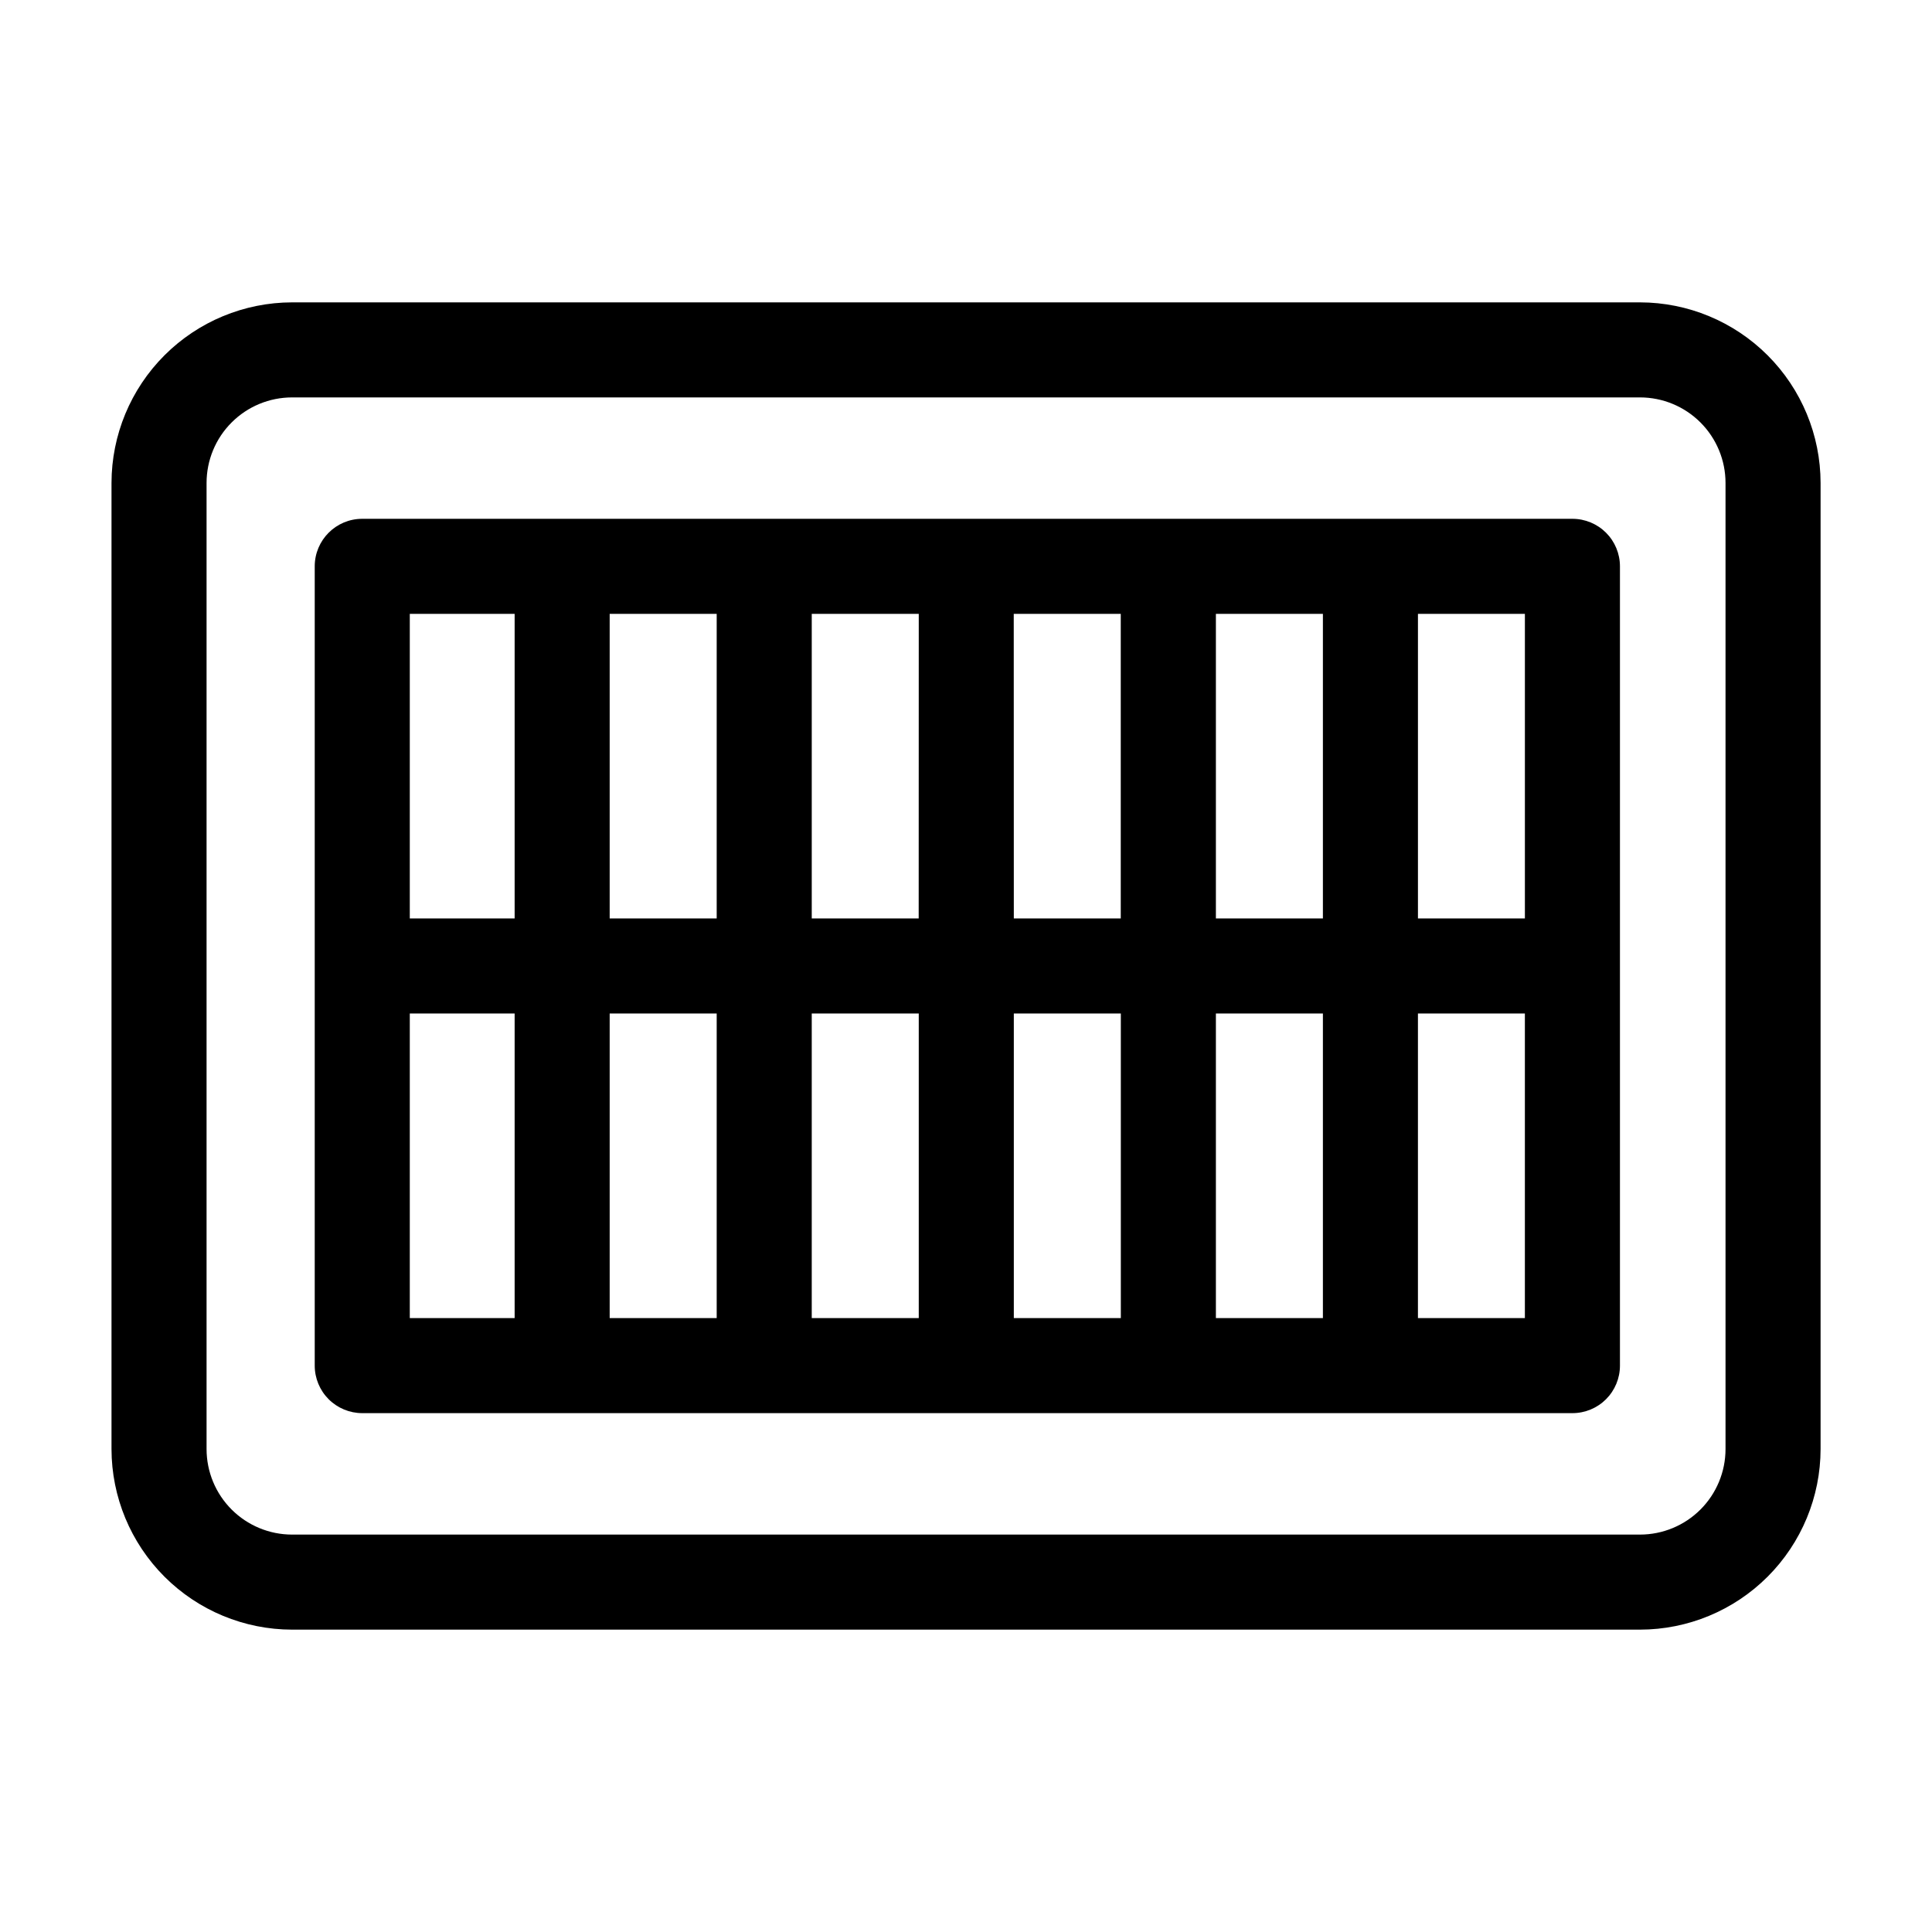
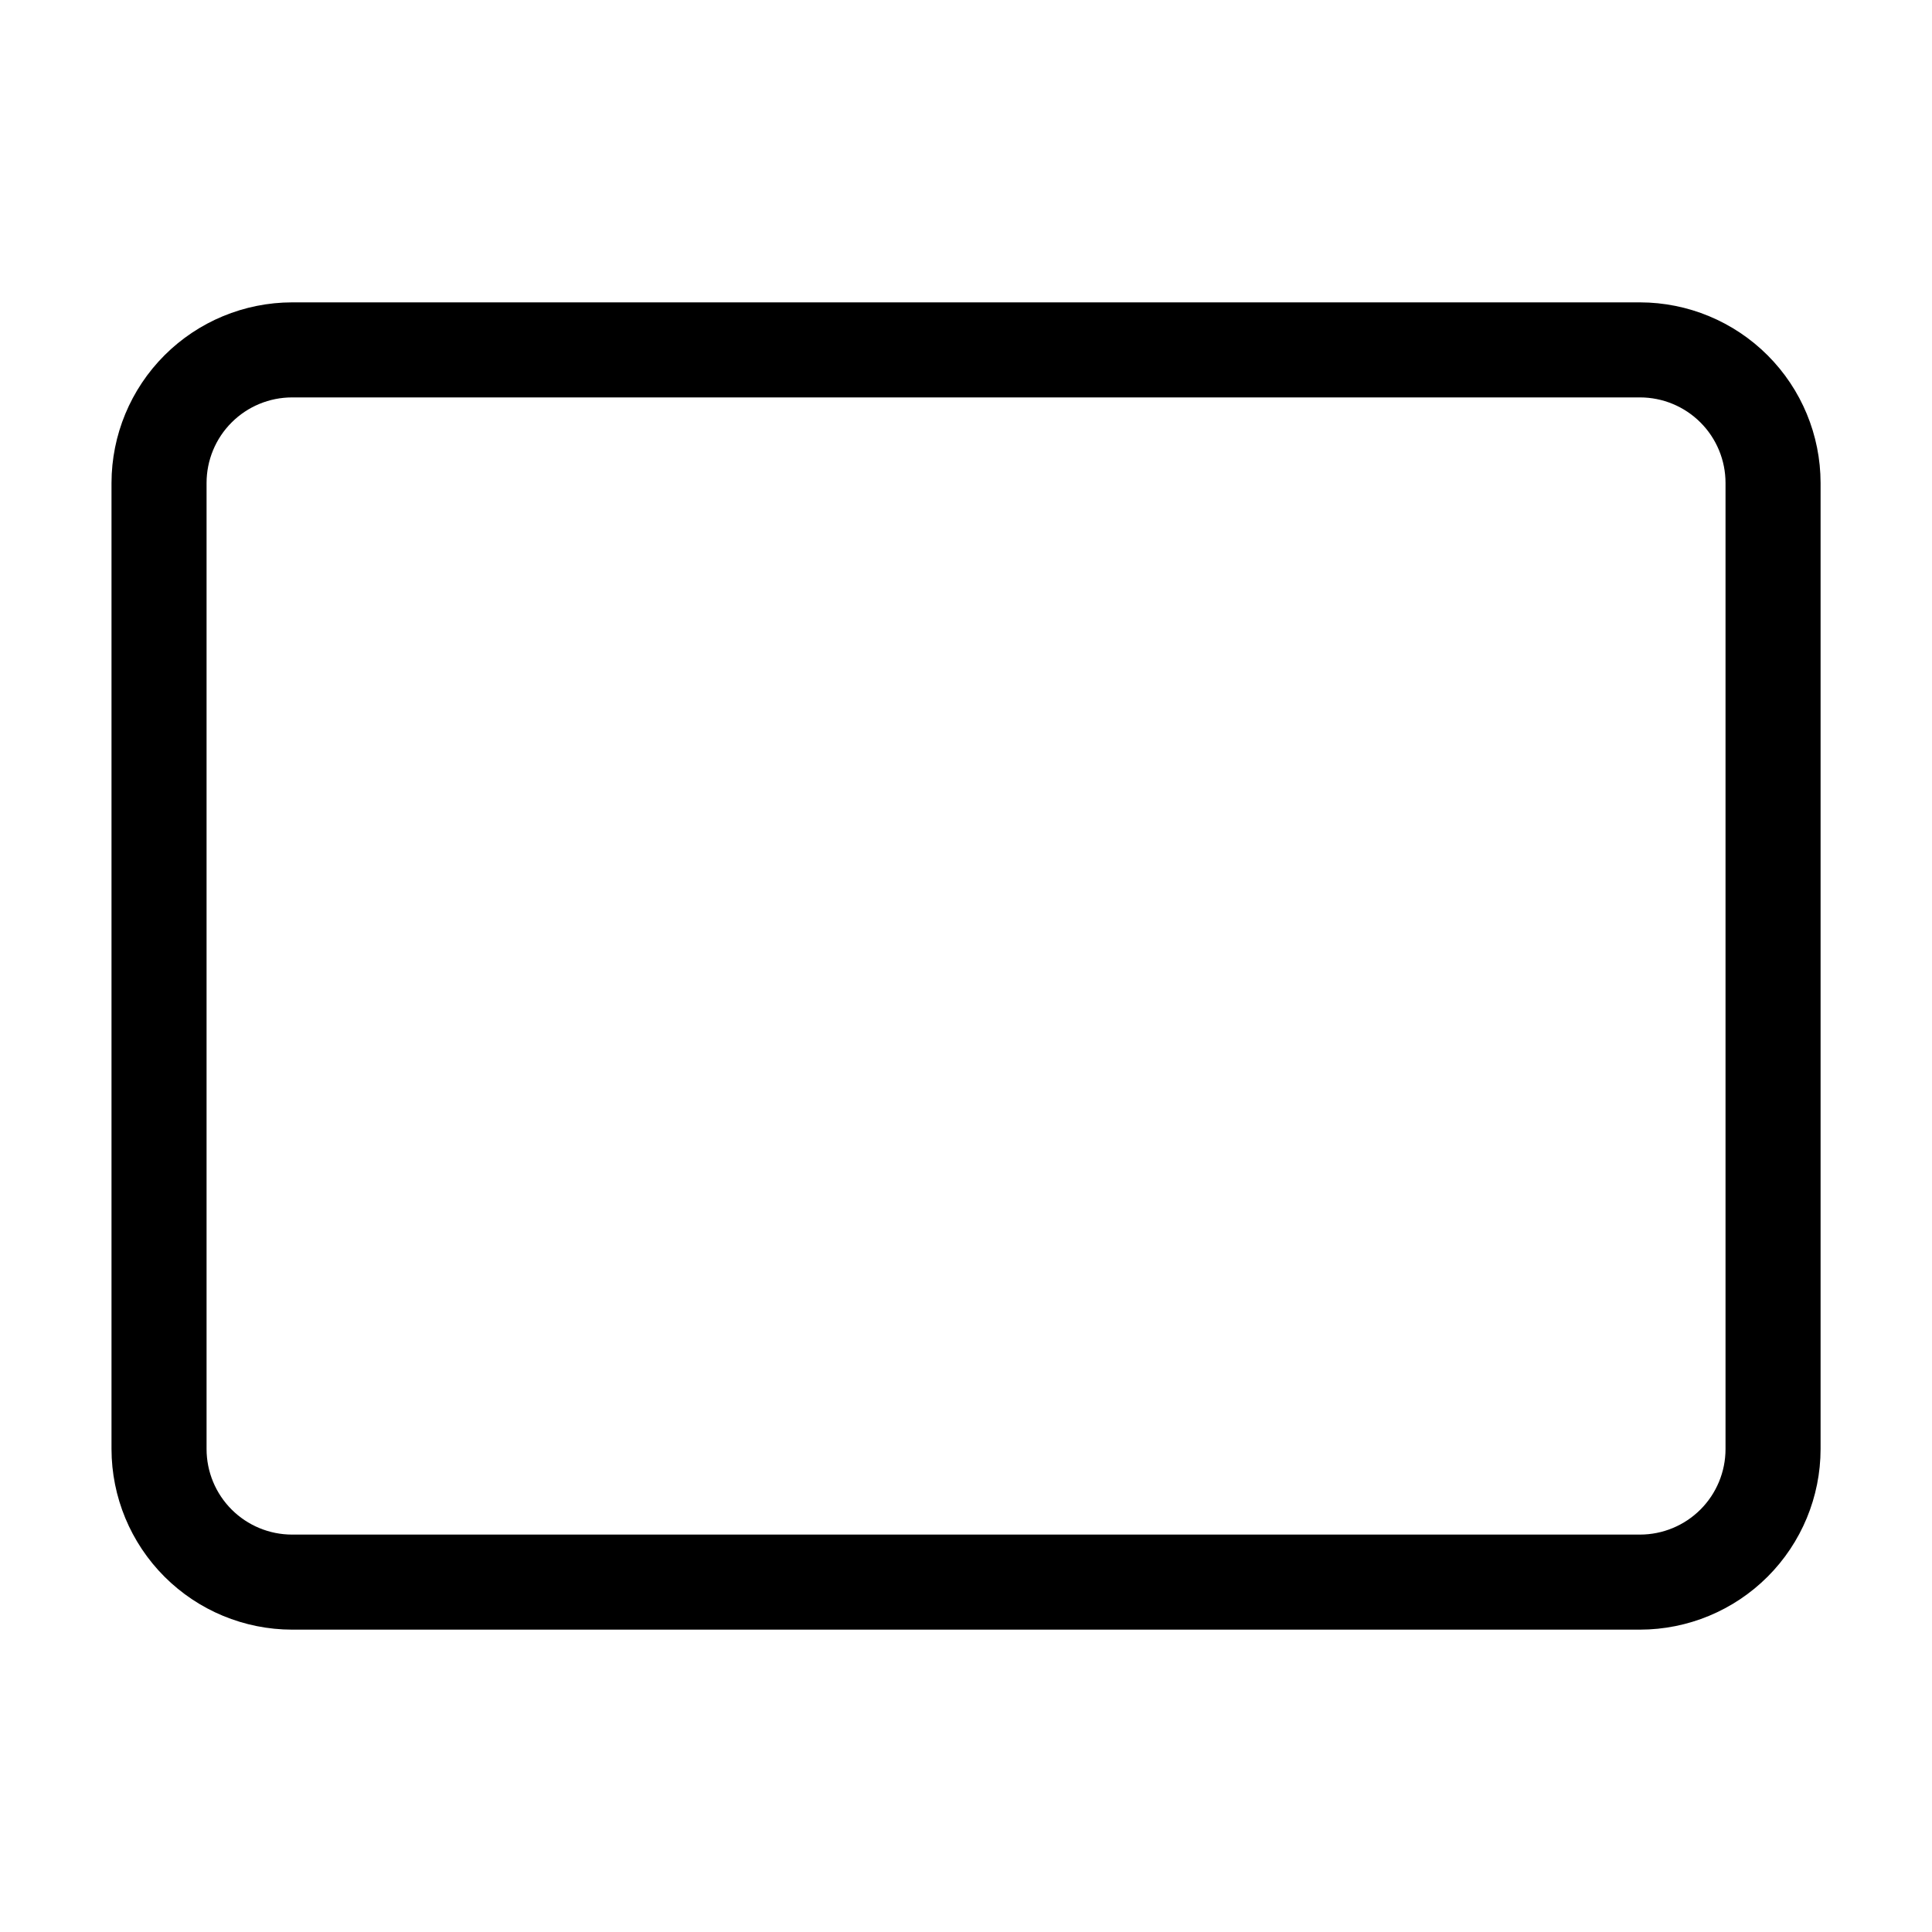
<svg xmlns="http://www.w3.org/2000/svg" fill="#000000" width="800px" height="800px" version="1.1" viewBox="144 144 512 512">
  <g>
-     <path d="m578.61 224.13h-357.2c-12.688 0.016-24.852 5.062-33.824 14.035-8.973 8.973-14.02 21.137-14.035 33.828v256.02c0.016 12.688 5.062 24.852 14.035 33.824 8.973 8.973 21.137 14.023 33.824 14.035h357.2c12.688-0.012 24.855-5.062 33.828-14.035 8.973-8.973 14.02-21.137 14.035-33.824v-256.02c-0.016-12.691-5.062-24.855-14.035-33.828-8.973-8.973-21.141-14.02-33.828-14.035zm22.672 303.88c0 6.012-2.391 11.777-6.641 16.031-4.254 4.25-10.02 6.641-16.031 6.641h-357.2c-6.012 0-11.777-2.391-16.027-6.641-4.254-4.254-6.641-10.02-6.641-16.031v-256.02c0-6.016 2.387-11.781 6.641-16.031 4.25-4.254 10.016-6.641 16.027-6.641h357.2c6.012 0 11.777 2.387 16.031 6.641 4.25 4.25 6.641 10.016 6.641 16.031z" />
-     <path d="m560.71 281.49h-320.71c-6.957 0-12.594 5.641-12.594 12.594v211.82c0 3.34 1.328 6.543 3.688 8.906 2.363 2.359 5.566 3.688 8.906 3.688h320.71c3.34 0 6.543-1.328 8.906-3.688 2.359-2.363 3.688-5.566 3.688-8.906v-211.82c0-3.34-1.328-6.543-3.688-8.906-2.363-2.359-5.566-3.688-8.906-3.688zm-12.598 105.91h-28.34v-80.719h28.34zm-160.65 0h-28.34v-80.719h28.359zm25.191-80.719h28.359v80.719h-28.34zm-78.723 80.719h-28.359v-80.719h28.359zm0 25.191v80.719h-28.359v-80.719zm25.191 0h28.359v80.719h-28.359zm53.551 0h28.359v80.719h-28.359zm53.551 0h28.359v80.719h-28.359zm0-25.191v-80.719h28.359v80.719zm-185.84-80.719v80.719h-27.785v-80.719zm-27.785 105.91h27.785v80.719h-27.785zm267.17 80.719v-80.719h28.34v80.719z" />
+     <path d="m578.61 224.13h-357.2c-12.688 0.016-24.852 5.062-33.824 14.035-8.973 8.973-14.02 21.137-14.035 33.828v256.02c0.016 12.688 5.062 24.852 14.035 33.824 8.973 8.973 21.137 14.023 33.824 14.035h357.2c12.688-0.012 24.855-5.062 33.828-14.035 8.973-8.973 14.02-21.137 14.035-33.824v-256.02c-0.016-12.691-5.062-24.855-14.035-33.828-8.973-8.973-21.141-14.02-33.828-14.035zm22.672 303.88c0 6.012-2.391 11.777-6.641 16.031-4.254 4.25-10.02 6.641-16.031 6.641h-357.2c-6.012 0-11.777-2.391-16.027-6.641-4.254-4.254-6.641-10.02-6.641-16.031v-256.02c0-6.016 2.387-11.781 6.641-16.031 4.25-4.254 10.016-6.641 16.027-6.641h357.2c6.012 0 11.777 2.387 16.031 6.641 4.25 4.25 6.641 10.016 6.641 16.031" />
  </g>
</svg>